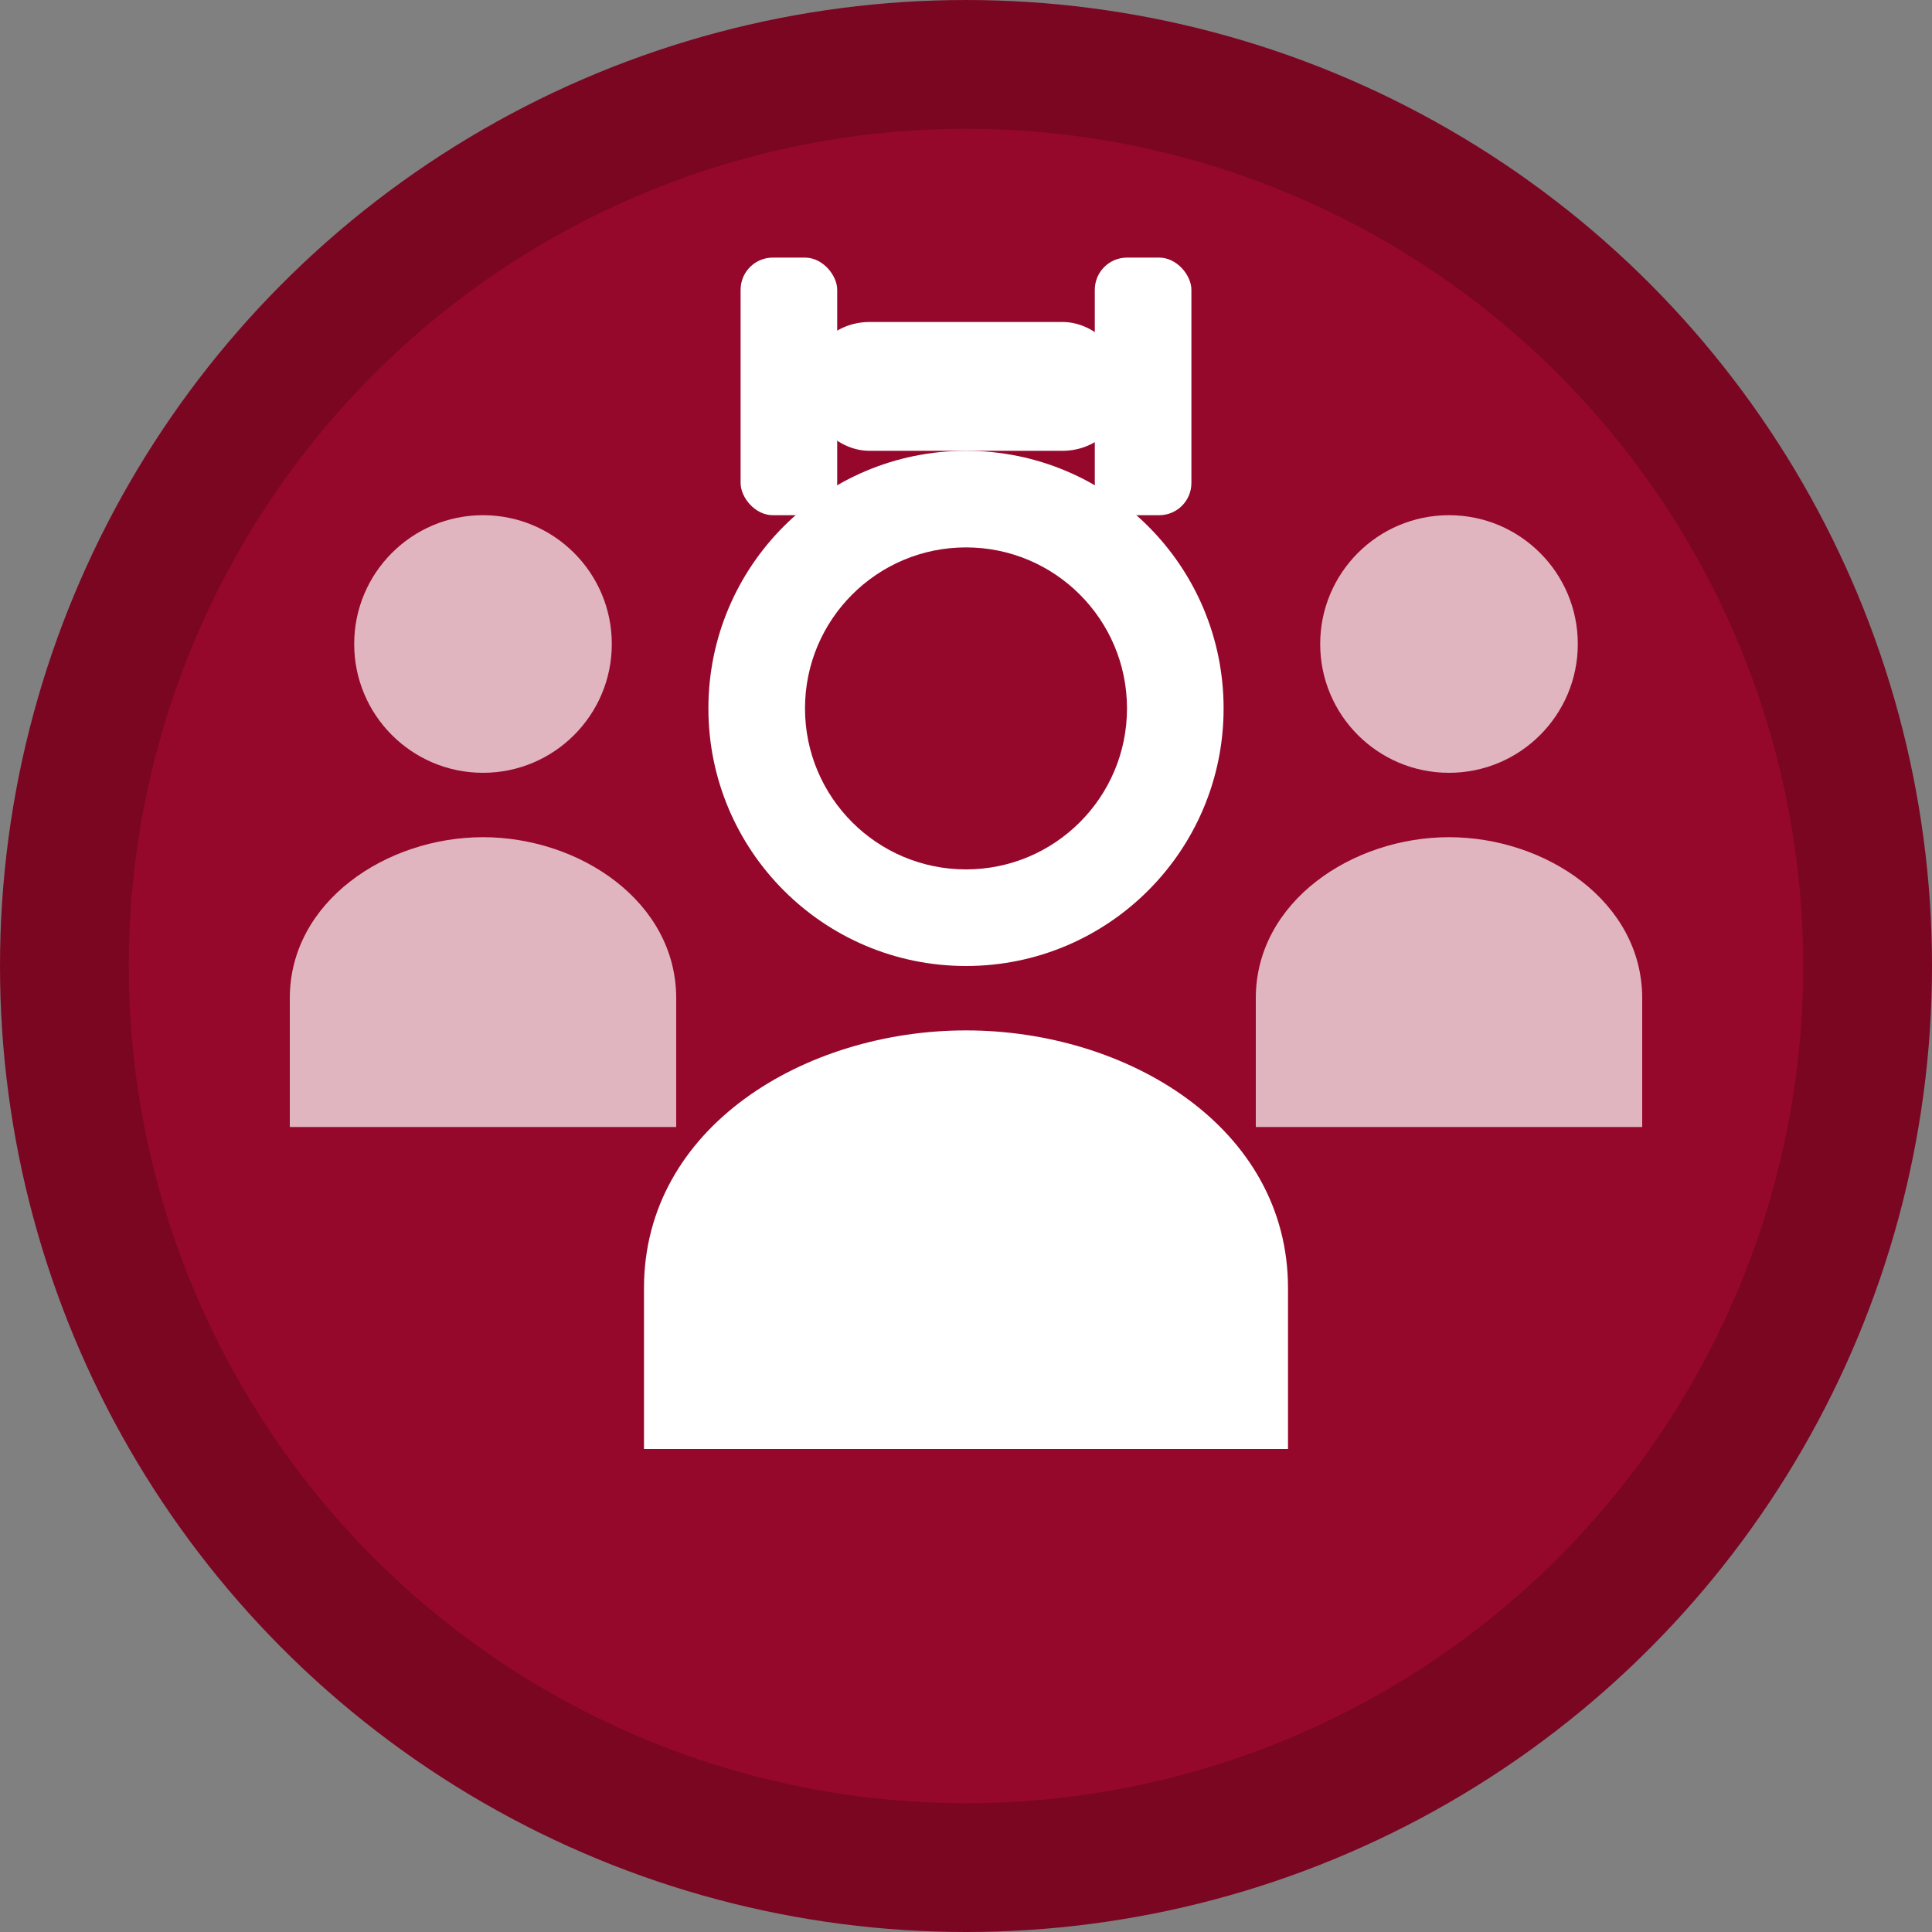
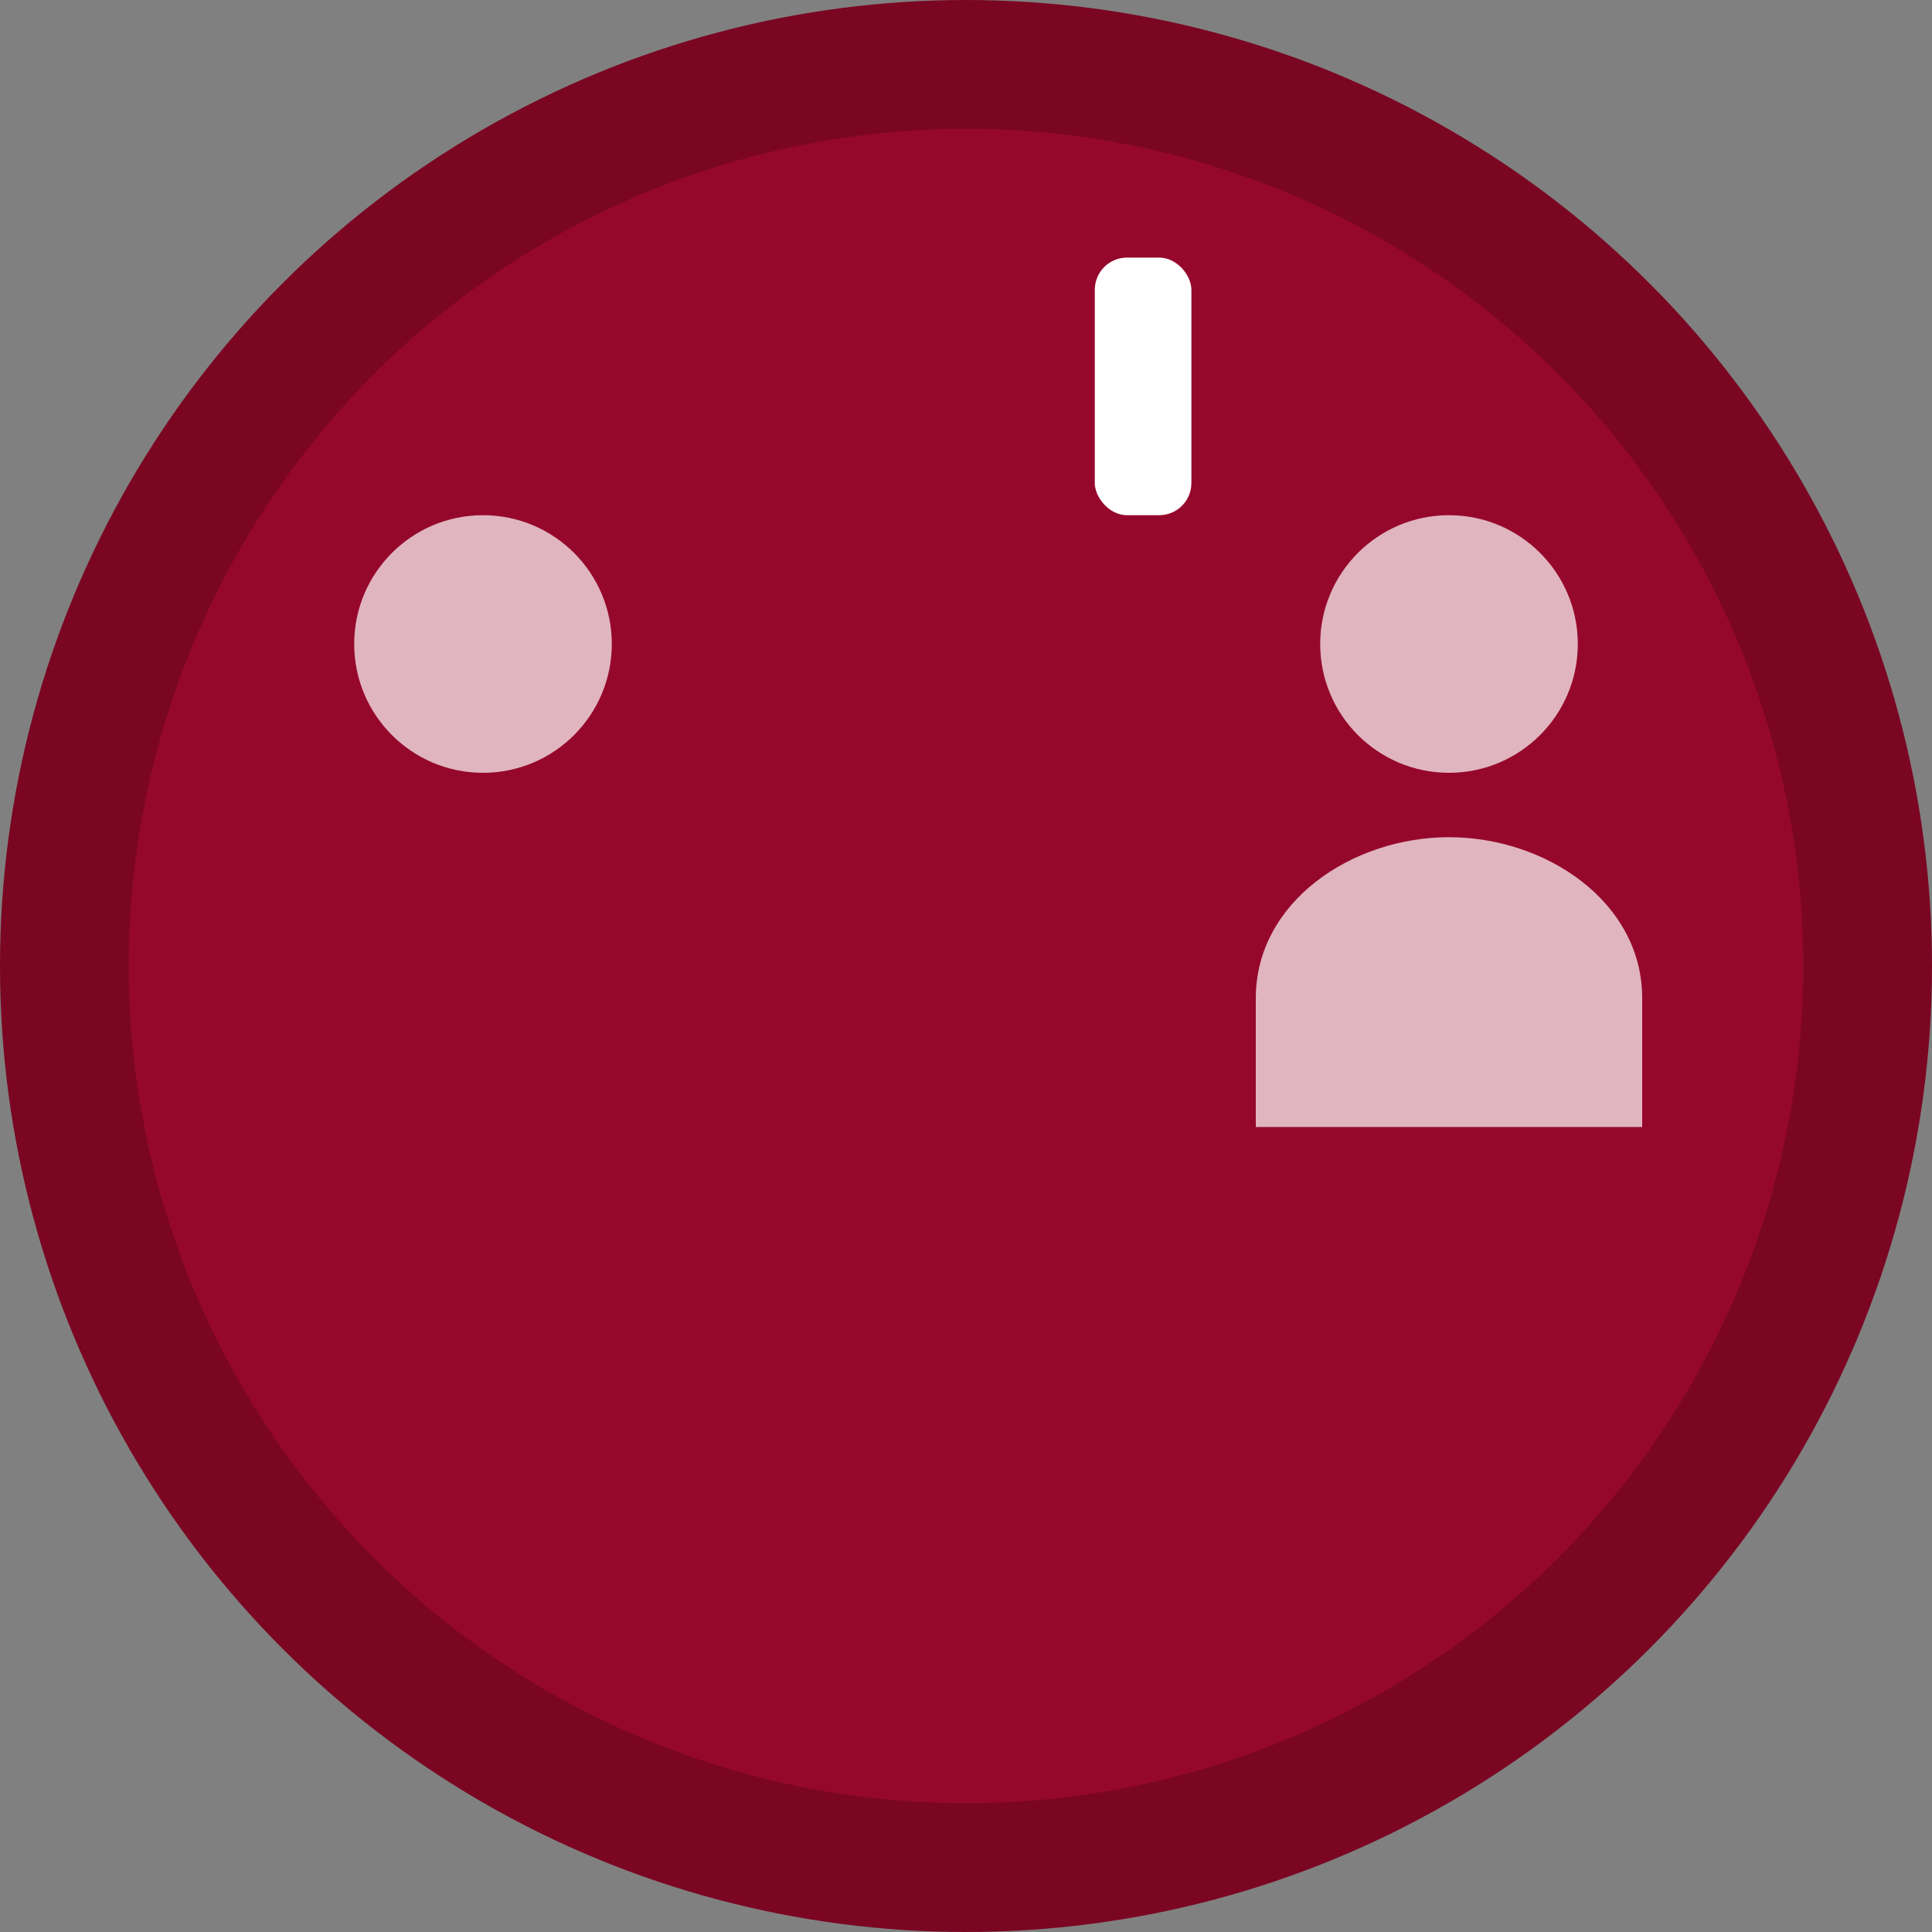
<svg xmlns="http://www.w3.org/2000/svg" width="60" height="60" viewBox="0 0 60 60" fill="none">
  <rect x="0" y="0" width="60" height="60" fill="#808080" stroke="none" />
  <circle cx="30" cy="30" r="28" fill="#96082b" stroke="#7a0622" stroke-width="4" />
-   <circle cx="30" cy="22" r="8" fill="white" />
  <circle cx="30" cy="22" r="5" fill="#96082b" />
-   <path d="M30 32 C35 32 40 35 40 40 L40 45 L20 45 L20 40 C20 35 25 32 30 32 Z" fill="white" />
-   <rect x="25" y="10" width="10" height="4" fill="white" rx="2" />
-   <rect x="23" y="8" width="3" height="8" fill="white" rx="1" />
  <rect x="34" y="8" width="3" height="8" fill="white" rx="1" />
  <circle cx="15" cy="20" r="4" fill="white" opacity="0.7" />
  <circle cx="45" cy="20" r="4" fill="white" opacity="0.7" />
-   <path d="M15 26 C18 26 21 28 21 31 L21 35 L9 35 L9 31 C9 28 12 26 15 26 Z" fill="white" opacity="0.7" />
  <path d="M45 26 C48 26 51 28 51 31 L51 35 L39 35 L39 31 C39 28 42 26 45 26 Z" fill="white" opacity="0.7" />
</svg>